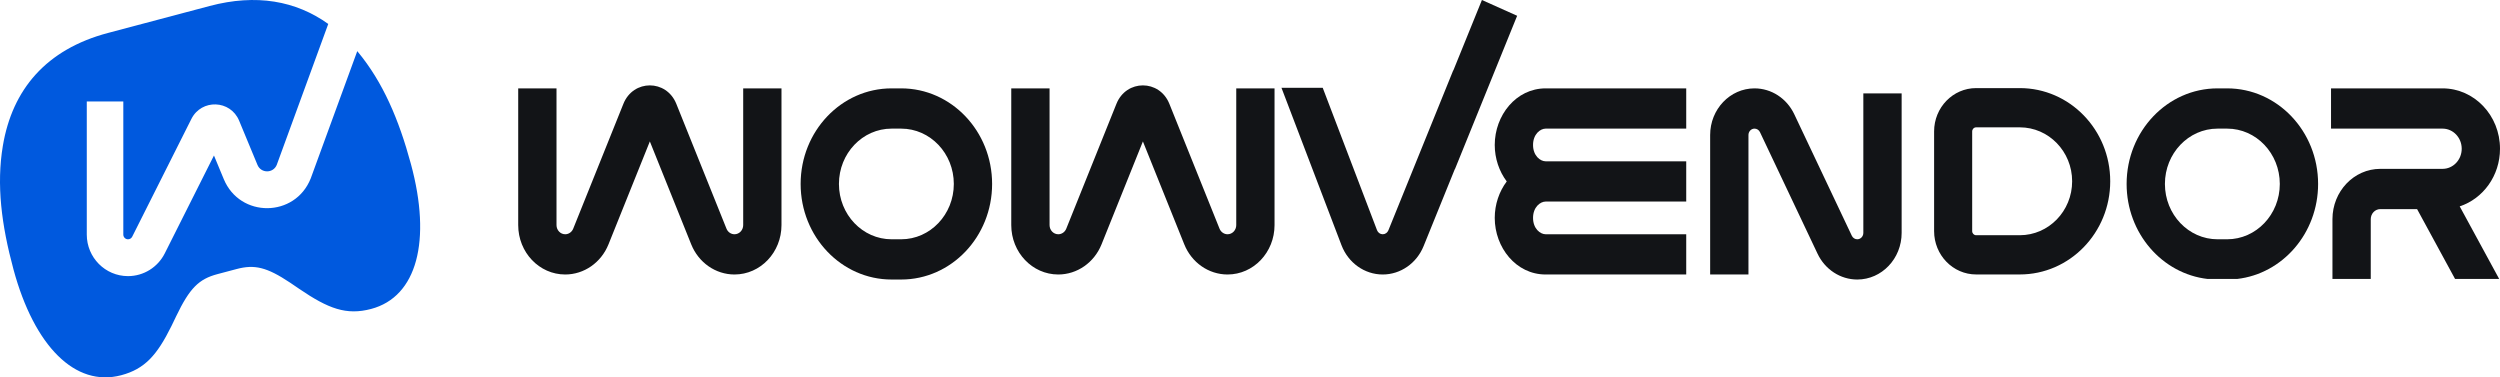
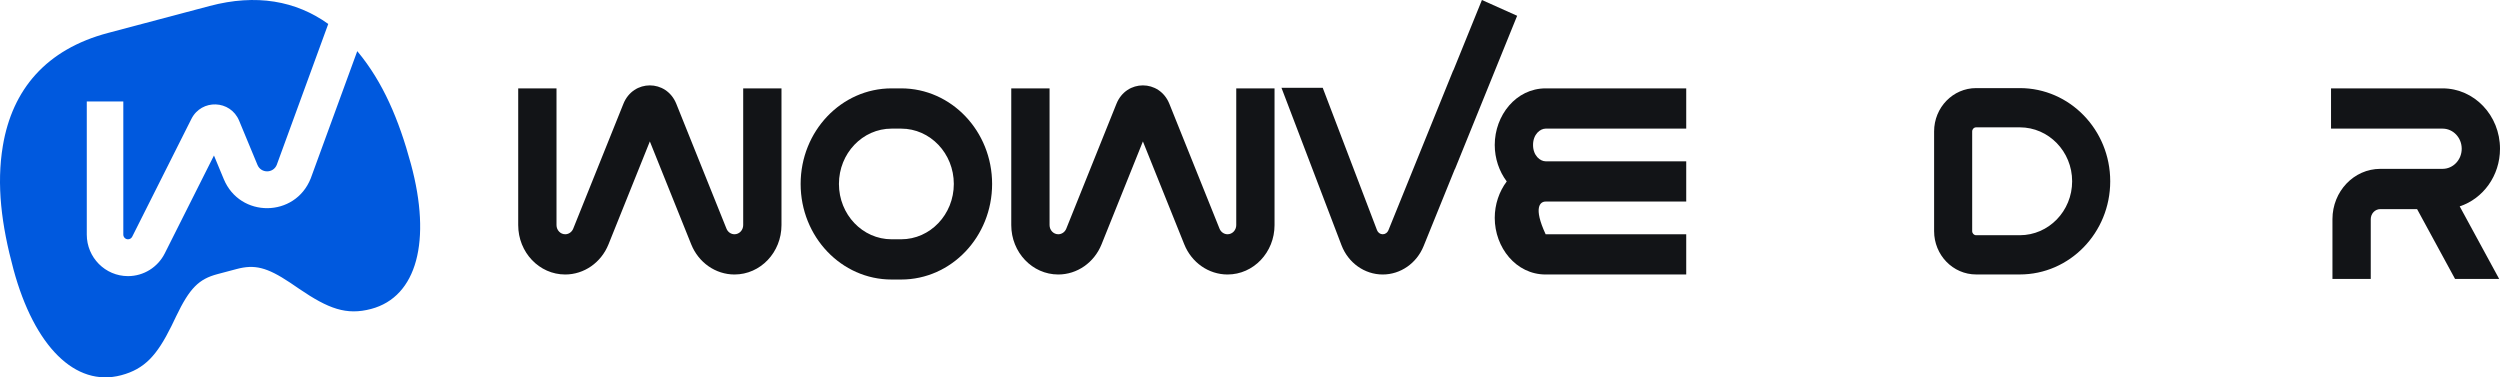
<svg xmlns="http://www.w3.org/2000/svg" width="212" height="32" viewBox="0 0 212 32" fill="none">
  <g clip-path="url(#clip0_4609_9854)">
    <path d="M128.654 1.338L123.377 14.348L123.367 14.344L120.722 20.869C120.13 22.329 118.766 23.277 117.255 23.277C115.715 23.277 114.33 22.292 113.757 20.79L108.669 7.446H112.167L116.772 19.521C116.851 19.728 117.042 19.865 117.255 19.865C117.464 19.865 117.653 19.733 117.735 19.532L123.231 5.972L123.242 5.977L125.667 0L128.654 1.338Z" fill="#121417" />
    <path d="M96.918 11.993L93.412 20.718C92.789 22.269 91.343 23.277 89.74 23.277C87.54 23.277 85.755 21.402 85.755 19.089V7.494H89.003V19.089C89.003 19.517 89.333 19.865 89.74 19.865C90.037 19.865 90.305 19.678 90.42 19.391L94.674 8.804C95.512 6.719 98.324 6.719 99.162 8.804L103.416 19.391C103.532 19.678 103.799 19.865 104.096 19.865C104.504 19.865 104.834 19.517 104.834 19.089V7.494H108.081V19.089C108.081 21.402 106.297 23.277 104.096 23.277C102.494 23.277 101.048 22.269 100.425 20.718L96.918 11.993Z" fill="#121417" />
    <path d="M55.107 11.993L51.601 20.718C50.978 22.269 49.532 23.277 47.929 23.277C45.728 23.277 43.944 21.402 43.944 19.089V7.494H47.192V19.089C47.192 19.517 47.522 19.865 47.929 19.865C48.226 19.865 48.494 19.678 48.609 19.391L52.864 8.804C53.701 6.719 56.513 6.719 57.351 8.804L61.605 19.391C61.721 19.678 61.988 19.865 62.285 19.865C62.693 19.865 63.023 19.517 63.023 19.089V7.494H66.27V19.089C66.27 21.402 64.486 23.277 62.285 23.277C60.683 23.277 59.237 22.269 58.614 20.718L55.107 11.993Z" fill="#121417" />
-     <path d="M148.784 10.907C148.5 10.907 148.269 11.149 148.269 11.448V23.277H145.021V11.448C145.021 9.264 146.706 7.494 148.784 7.494C150.212 7.494 151.517 8.343 152.153 9.686L157.034 19.991C157.121 20.175 157.3 20.291 157.496 20.291C157.78 20.291 158.011 20.049 158.011 19.75V7.921H161.259V19.75C161.259 21.933 159.574 23.704 157.496 23.704C156.068 23.704 154.763 22.855 154.127 21.512L149.246 11.207C149.159 11.023 148.98 10.907 148.784 10.907Z" fill="#121417" />
    <path d="M197.671 10.902V7.499C197.711 7.496 197.752 7.494 197.792 7.494H207.129C209.819 7.494 212 9.786 212 12.613C212 14.908 210.563 16.85 208.583 17.5L211.931 23.656H208.19L204.969 17.732H201.852C201.403 17.732 201.04 18.114 201.04 18.585V23.656H197.792V18.585C197.792 16.229 199.61 14.319 201.852 14.319H207.129C208.026 14.319 208.753 13.555 208.753 12.613C208.753 11.671 208.026 10.907 207.129 10.907H197.792C197.752 10.907 197.711 10.905 197.671 10.902Z" fill="#121417" />
-     <path fill-rule="evenodd" clip-rule="evenodd" d="M187.207 23.656C183.344 23.215 180.337 19.776 180.337 15.599C180.337 11.123 183.79 7.494 188.05 7.494H188.862C193.122 7.494 196.575 11.123 196.575 15.599C196.575 19.776 193.568 23.215 189.705 23.656H187.207ZM183.585 15.599C183.585 18.19 185.584 20.291 188.05 20.291H188.862C191.328 20.291 193.327 18.19 193.327 15.599C193.327 13.008 191.328 10.907 188.862 10.907H188.05C185.584 10.907 183.585 13.008 183.585 15.599Z" fill="#121417" />
    <path fill-rule="evenodd" clip-rule="evenodd" d="M75.607 23.704C71.347 23.704 67.894 20.075 67.894 15.599C67.894 11.123 71.347 7.494 75.607 7.494H76.419C80.678 7.494 84.131 11.123 84.131 15.599C84.131 20.075 80.678 23.704 76.419 23.704H75.607ZM71.142 15.599C71.142 18.19 73.141 20.291 75.607 20.291H76.419C78.885 20.291 80.884 18.19 80.884 15.599C80.884 13.008 78.885 10.907 76.419 10.907H75.607C73.141 10.907 71.142 13.008 71.142 15.599Z" fill="#121417" />
-     <path d="M131.07 7.494C128.553 7.494 126.754 9.789 126.754 12.293C126.754 13.433 127.127 14.529 127.771 15.386C127.127 16.242 126.754 17.338 126.754 18.478C126.754 20.982 128.553 23.277 131.07 23.277H142.992V19.865H131.07C130.613 19.865 130.002 19.39 130.002 18.478C130.002 17.566 130.613 17.092 131.07 17.092H142.992V13.679H131.07C130.613 13.679 130.002 13.205 130.002 12.293C130.002 11.381 130.613 10.907 131.07 10.907H142.992V7.494H131.07Z" fill="#121417" />
+     <path d="M131.07 7.494C128.553 7.494 126.754 9.789 126.754 12.293C126.754 13.433 127.127 14.529 127.771 15.386C127.127 16.242 126.754 17.338 126.754 18.478C126.754 20.982 128.553 23.277 131.07 23.277H142.992V19.865H131.07C130.002 17.566 130.613 17.092 131.07 17.092H142.992V13.679H131.07C130.613 13.679 130.002 13.205 130.002 12.293C130.002 11.381 130.613 10.907 131.07 10.907H142.992V7.494H131.07Z" fill="#121417" />
    <path fill-rule="evenodd" clip-rule="evenodd" d="M164.012 19.6C164.012 21.629 165.608 23.274 167.577 23.274H171.278C175.513 23.274 178.947 19.736 178.947 15.372C178.947 11.008 175.513 7.471 171.278 7.471H167.577C165.608 7.471 164.012 9.115 164.012 11.144V19.6ZM167.577 19.947C167.392 19.947 167.241 19.792 167.241 19.6V11.144C167.241 10.953 167.392 10.798 167.577 10.798H171.278C173.73 10.798 175.718 12.846 175.718 15.372C175.718 17.899 173.73 19.947 171.278 19.947H167.577Z" fill="#121417" />
    <path d="M9.157 2.795L17.778 0.508C21.73 -0.54 25.09 0.066 27.836 2.03L23.466 13.987C23.162 14.712 22.137 14.714 21.833 13.983L20.277 10.233C19.543 8.465 17.09 8.375 16.23 10.085L11.21 20.073C11.142 20.208 11.005 20.293 10.855 20.293C10.635 20.293 10.457 20.113 10.457 19.892V8.604H7.359V19.892C7.359 21.837 8.924 23.415 10.855 23.415C12.173 23.415 13.379 22.668 13.974 21.483L18.144 13.186L18.975 15.188C20.35 18.5 25.02 18.467 26.348 15.134L26.356 15.113L30.295 4.337C30.309 4.353 30.323 4.37 30.337 4.387C32.474 6.962 33.825 10.133 34.847 13.91C36.609 20.418 35.363 25.166 31.473 26.198C29.374 26.755 27.847 26.181 25.369 24.492L24.608 23.974C22.609 22.641 21.575 22.414 20.07 22.813L18.438 23.246C16.862 23.664 16.083 24.433 14.942 26.812L14.53 27.666C13.313 30.119 12.28 31.289 10.273 31.821C6.383 32.853 2.906 29.358 1.144 22.849C0.122 19.073 -0.31 15.659 0.241 12.37C1.041 7.587 3.912 4.186 9.157 2.795Z" fill="#0059DE" />
  </g>
  <defs>
    <clipPath id="clip0_4609_9854">
      <rect width="212" height="32" fill="white" />
    </clipPath>
  </defs>
</svg>